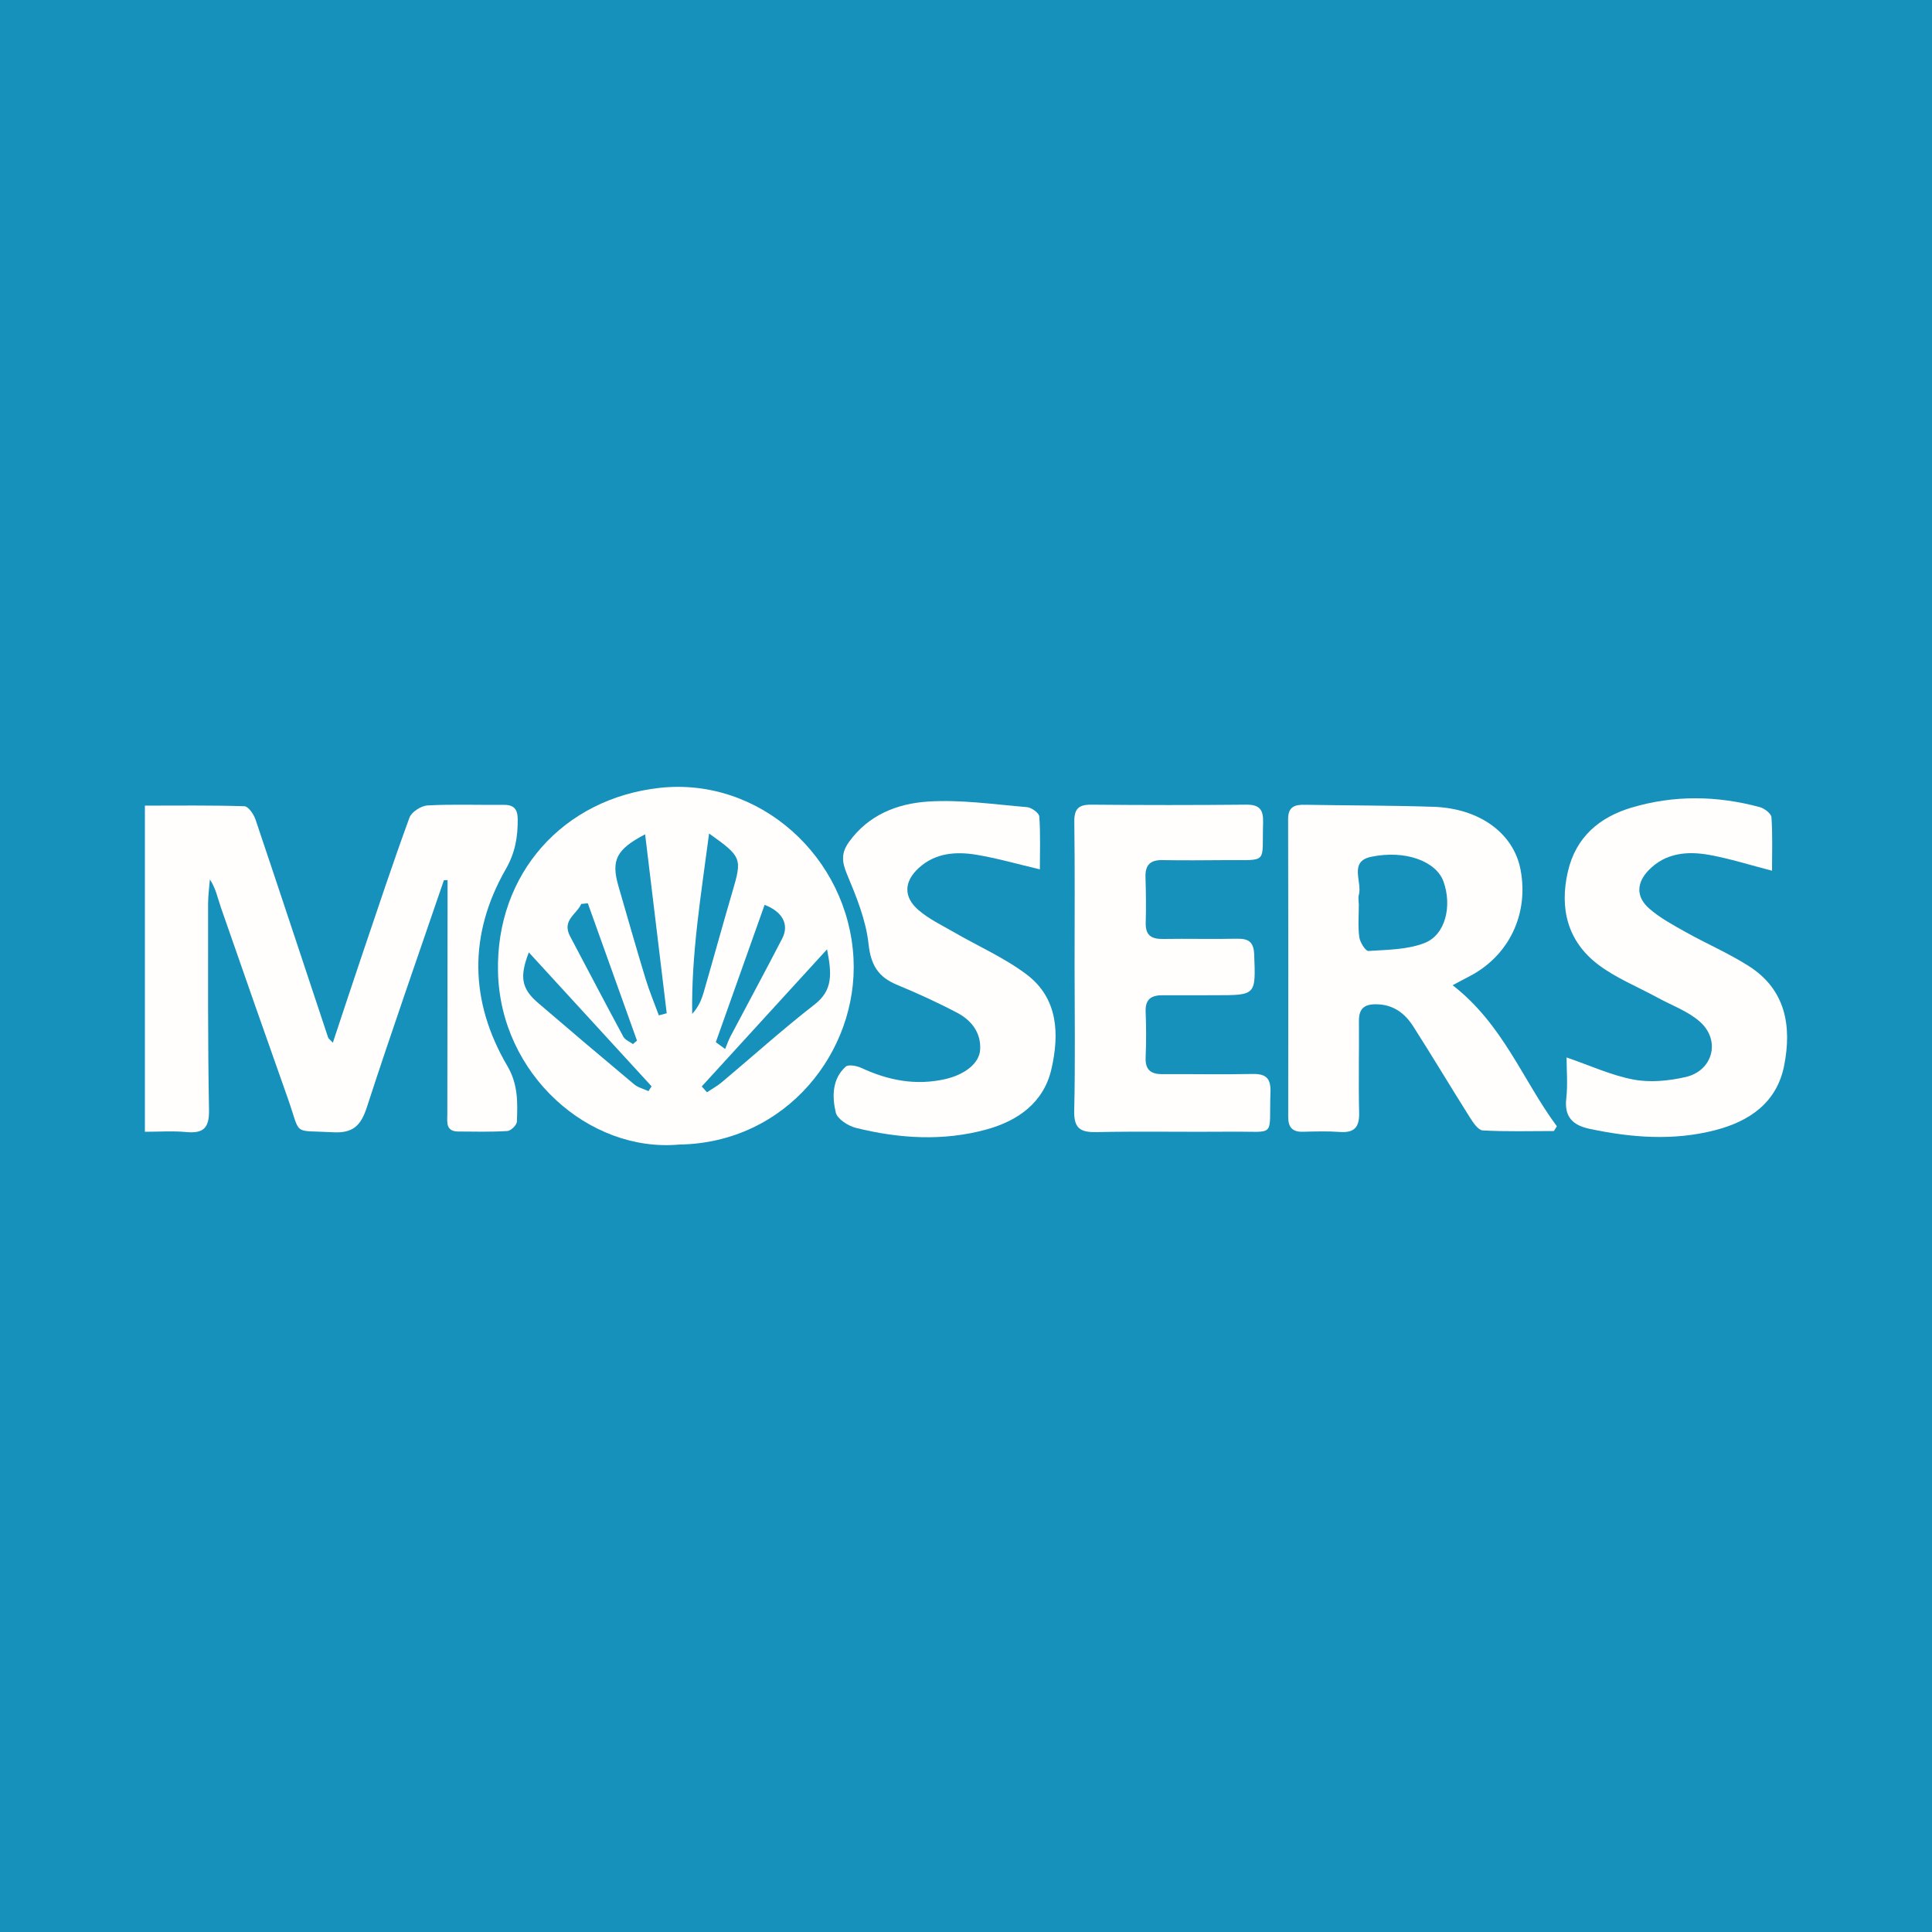
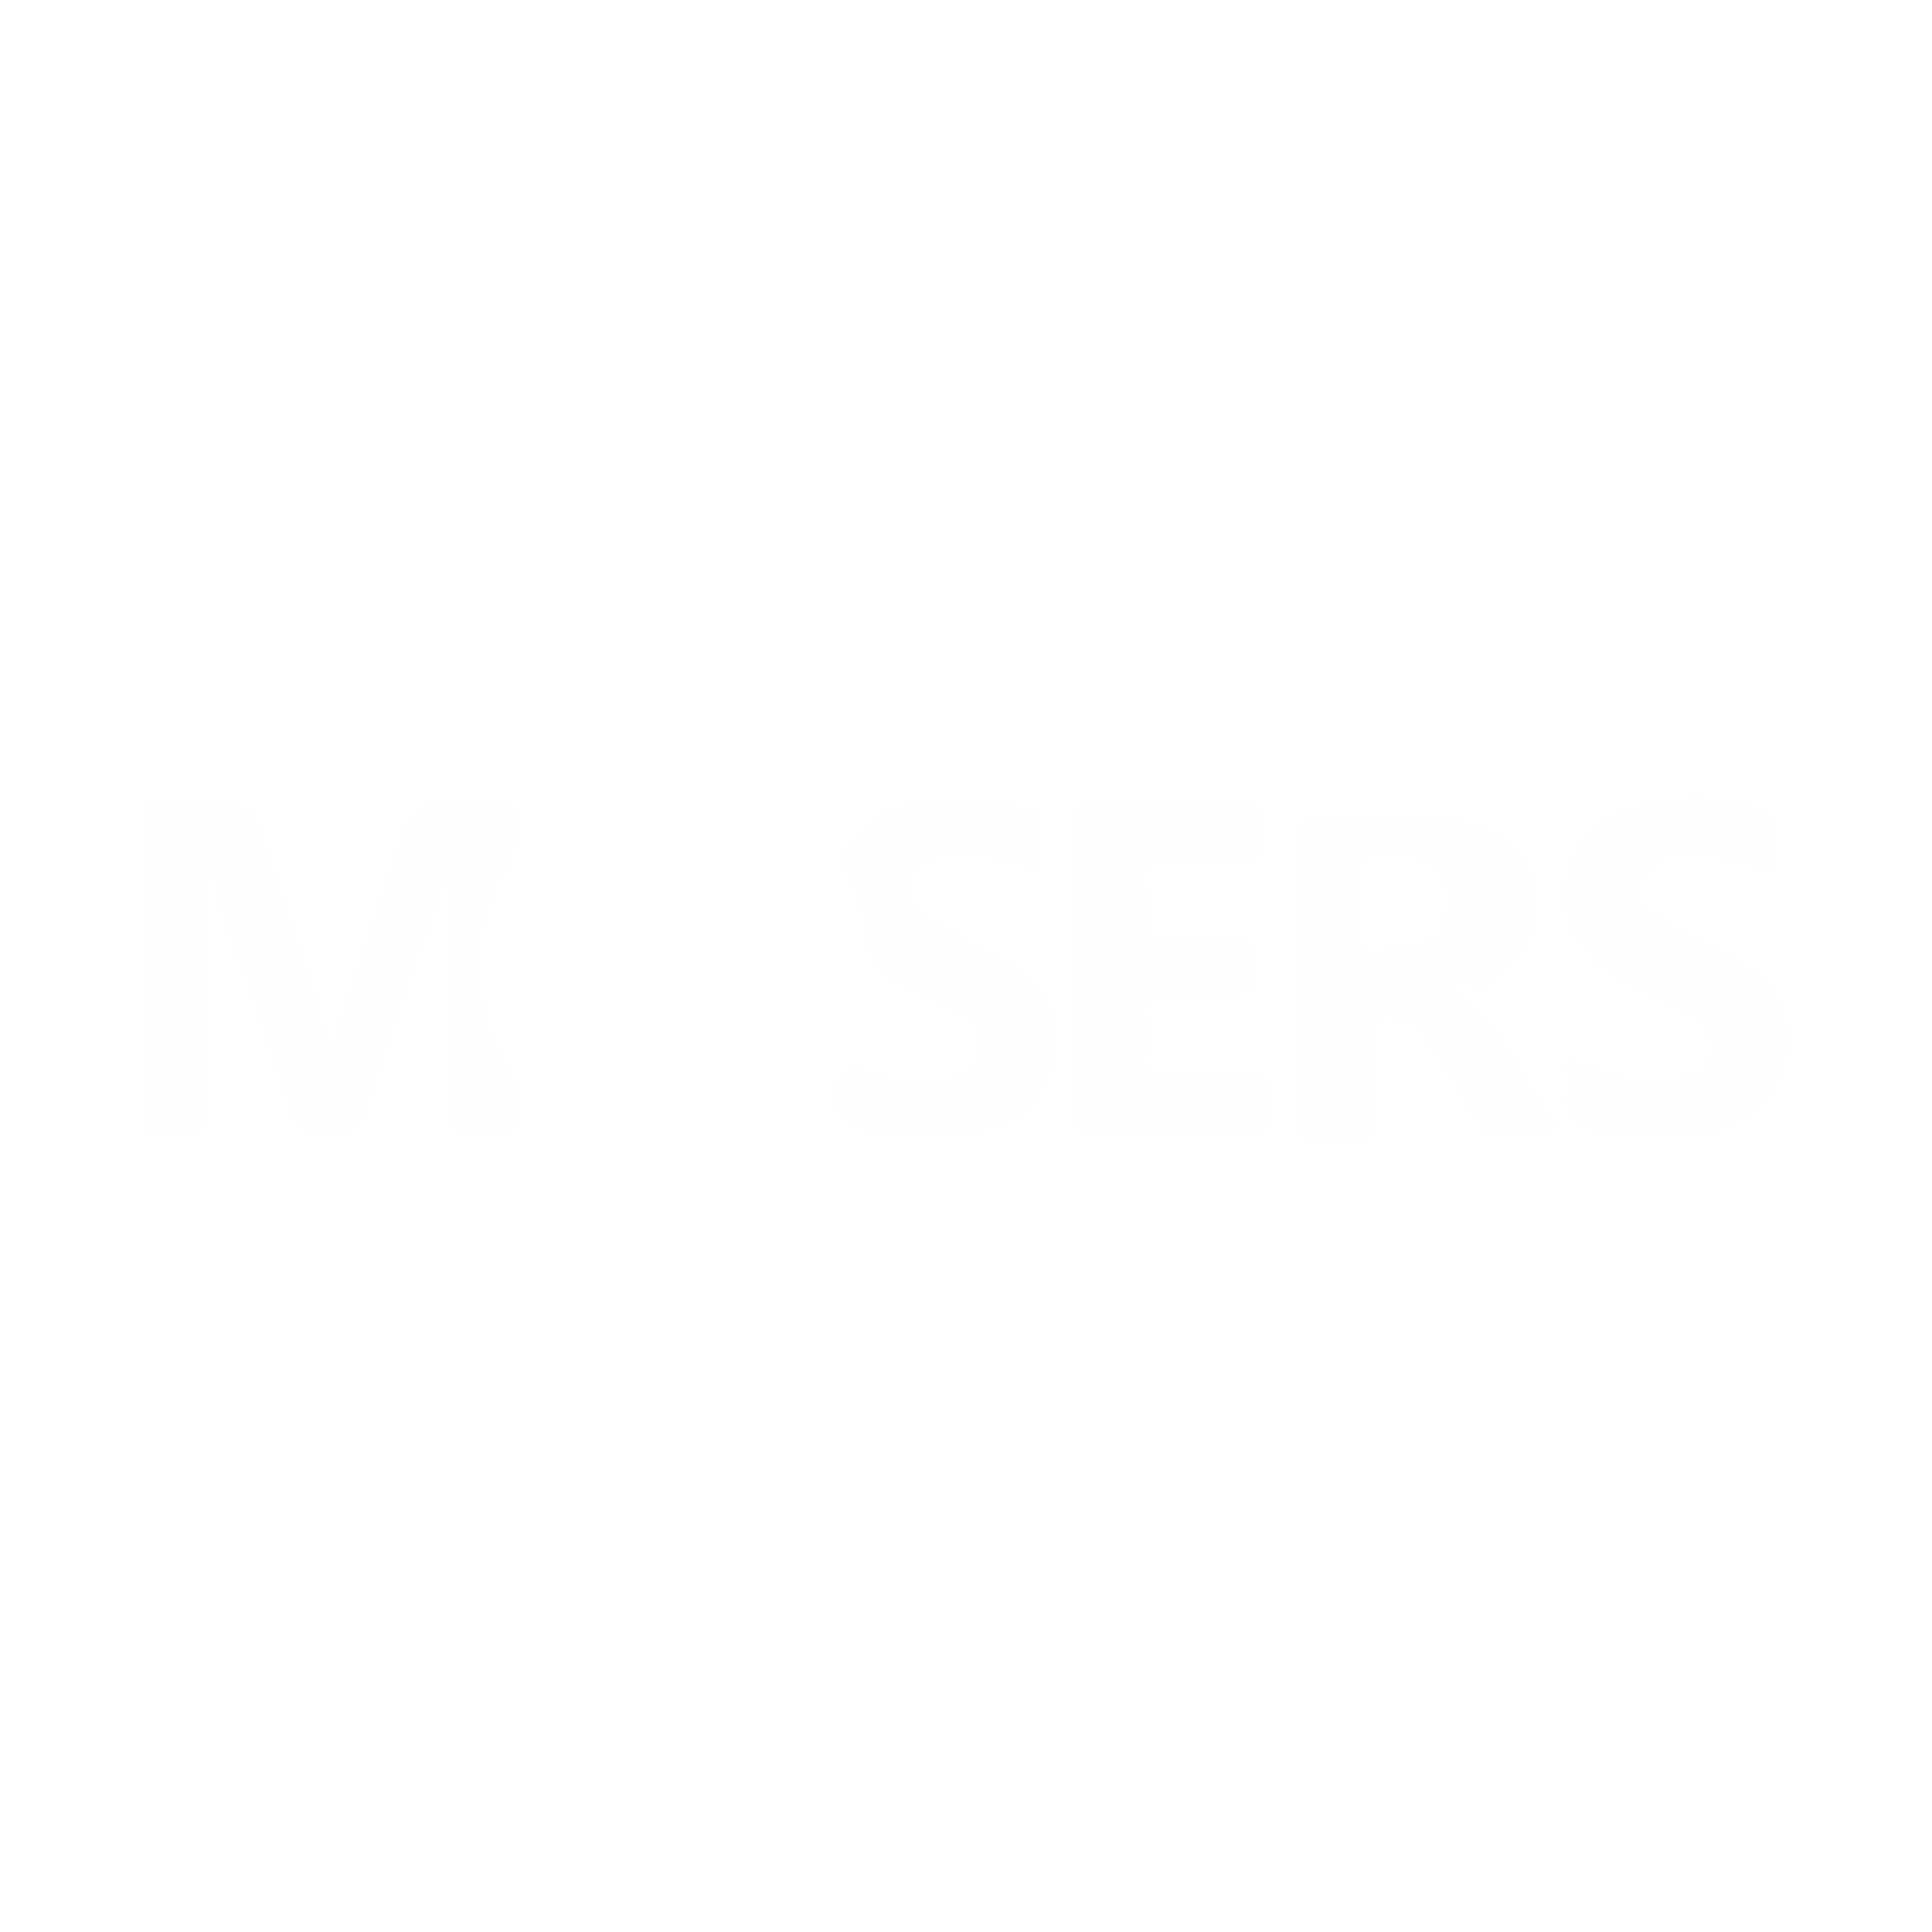
<svg xmlns="http://www.w3.org/2000/svg" version="1.1" id="Layer_1" x="0px" y="0px" width="200px" height="200px" viewBox="0 0 200 200" enable-background="new 0 0 200 200" xml:space="preserve">
-   <rect fill="#1591BC" width="200" height="200" />
  <g>
-     <path fill="#FFFEFD" d="M70.304,118.485c-9.34,0.837-18.505-7.268-18.751-17.861C51.317,90.441,58.309,82.66,68.292,81.56   c10.309-1.137,19.529,7.143,20.063,17.671C88.839,108.786,81.448,118.319,70.304,118.485z M66.783,86.368   c-3.002,1.569-3.537,2.687-2.76,5.372c0.925,3.195,1.836,6.393,2.803,9.575c0.391,1.286,0.914,2.531,1.377,3.795   c0.272-0.073,0.543-0.145,0.815-0.218C68.277,98.756,67.537,92.619,66.783,86.368z M73.405,86.284   c-0.841,6.4-1.845,12.462-1.751,18.672c0.645-0.695,0.963-1.45,1.19-2.231c1.006-3.475,1.962-6.965,2.982-10.435   C76.832,88.865,76.797,88.697,73.405,86.284z M85.615,98.274c-4.542,4.971-8.756,9.583-12.97,14.194   c0.18,0.201,0.36,0.402,0.541,0.603c0.513-0.343,1.063-0.643,1.533-1.037c3.202-2.685,6.31-5.49,9.608-8.051   C86.229,102.506,86.114,100.803,85.615,98.274z M54.745,98.59c-0.987,2.541-0.754,3.763,0.942,5.219   c3.3,2.833,6.617,5.646,9.955,8.435c0.408,0.341,0.987,0.478,1.486,0.709c0.108-0.165,0.217-0.331,0.325-0.496   C63.27,107.892,59.087,103.328,54.745,98.59z M60.851,93.506c-0.227,0.023-0.453,0.046-0.68,0.069   c-0.468,1.08-2.034,1.687-1.156,3.348c1.835,3.468,3.65,6.947,5.515,10.399c0.181,0.335,0.656,0.51,0.994,0.76   c0.139-0.119,0.278-0.238,0.417-0.357C64.245,102.984,62.548,98.245,60.851,93.506z M74.102,107.884   c0.321,0.236,0.642,0.473,0.963,0.709c0.186-0.442,0.34-0.9,0.563-1.323c1.778-3.371,3.594-6.722,5.343-10.107   c0.748-1.447,0.051-2.781-1.82-3.493C77.466,98.411,75.784,103.147,74.102,107.884z" />
    <path fill="#FFFEFD" d="M45.95,91.126c-2.673,7.825-5.415,15.629-7.972,23.492c-0.626,1.926-1.441,2.712-3.544,2.593   c-4.25-0.241-3.234,0.461-4.647-3.53c-2.325-6.564-4.627-13.137-6.912-19.715c-0.33-0.949-0.511-1.949-1.147-2.932   c-0.065,0.846-0.187,1.691-0.187,2.537c0.004,7.107-0.038,14.216,0.096,21.321c0.036,1.918-0.607,2.463-2.393,2.295   c-1.367-0.128-2.756-0.026-4.244-0.026c0-11.347,0-22.438,0-33.763c3.428,0,6.866-0.047,10.3,0.063   c0.406,0.013,0.964,0.826,1.148,1.371c2.533,7.509,5.011,15.037,7.513,22.556c0.05,0.15,0.225,0.259,0.495,0.554   c1.032-3.103,2.008-6.079,3.012-9.046c1.61-4.76,3.192-9.53,4.916-14.249c0.216-0.591,1.205-1.231,1.868-1.268   c2.604-0.144,5.221-0.033,7.833-0.064c1.072-0.013,1.5,0.389,1.508,1.499c0.013,1.841-0.262,3.46-1.237,5.163   c-3.869,6.762-3.761,13.681,0.166,20.376c1.125,1.918,1.059,3.791,0.986,5.762c-0.013,0.35-0.621,0.946-0.983,0.968   c-1.694,0.106-3.398,0.065-5.098,0.051c-1.332-0.011-1.12-1.023-1.12-1.842c0-7.107,0.014-14.215,0.023-21.322   c0.001-0.956,0-1.911,0-2.867C46.202,91.112,46.076,91.119,45.95,91.126z" />
-     <path fill="#FFFEFD" d="M150.376,101.991c5.231,4.053,7.262,9.845,10.791,14.602c-0.103,0.164-0.205,0.328-0.308,0.492   c-2.456,0-4.917,0.073-7.366-0.063c-0.472-0.026-0.994-0.808-1.331-1.343c-1.974-3.126-3.867-6.304-5.858-9.42   c-0.883-1.381-2.101-2.299-3.891-2.297c-1.259,0.001-1.747,0.522-1.736,1.746c0.026,3.16-0.056,6.322,0.021,9.481   c0.037,1.509-0.502,2.101-2.011,1.991c-1.27-0.093-2.552-0.049-3.828-0.019c-1.096,0.026-1.506-0.489-1.504-1.552   c0.013-10.272,0.017-20.544-0.009-30.815c-0.003-1.284,0.681-1.503,1.735-1.484c4.435,0.079,8.872,0.063,13.305,0.21   c4.794,0.159,8.293,2.745,9.015,6.479c0.898,4.643-1.218,9.013-5.383,11.12C151.558,101.351,151.106,101.602,150.376,101.991z    M140.654,93.551c0.004,0,0.008,0,0.012,0c0,1.153-0.103,2.319,0.045,3.453c0.07,0.537,0.651,1.461,0.95,1.441   c1.958-0.13,4.036-0.13,5.817-0.828c2.159-0.847,2.855-3.819,1.959-6.345c-0.742-2.094-3.925-3.323-7.5-2.575   c-2.347,0.491-0.887,2.606-1.271,3.947C140.585,92.925,140.654,93.248,140.654,93.551z" />
+     <path fill="#FFFEFD" d="M150.376,101.991c5.231,4.053,7.262,9.845,10.791,14.602c-0.103,0.164-0.205,0.328-0.308,0.492   c-2.456,0-4.917,0.073-7.366-0.063c-1.974-3.126-3.867-6.304-5.858-9.42   c-0.883-1.381-2.101-2.299-3.891-2.297c-1.259,0.001-1.747,0.522-1.736,1.746c0.026,3.16-0.056,6.322,0.021,9.481   c0.037,1.509-0.502,2.101-2.011,1.991c-1.27-0.093-2.552-0.049-3.828-0.019c-1.096,0.026-1.506-0.489-1.504-1.552   c0.013-10.272,0.017-20.544-0.009-30.815c-0.003-1.284,0.681-1.503,1.735-1.484c4.435,0.079,8.872,0.063,13.305,0.21   c4.794,0.159,8.293,2.745,9.015,6.479c0.898,4.643-1.218,9.013-5.383,11.12C151.558,101.351,151.106,101.602,150.376,101.991z    M140.654,93.551c0.004,0,0.008,0,0.012,0c0,1.153-0.103,2.319,0.045,3.453c0.07,0.537,0.651,1.461,0.95,1.441   c1.958-0.13,4.036-0.13,5.817-0.828c2.159-0.847,2.855-3.819,1.959-6.345c-0.742-2.094-3.925-3.323-7.5-2.575   c-2.347,0.491-0.887,2.606-1.271,3.947C140.585,92.925,140.654,93.248,140.654,93.551z" />
    <path fill="#FFFEFD" d="M111.241,100.026c-0.002-4.98,0.039-9.961-0.029-14.94c-0.018-1.361,0.443-1.799,1.777-1.787   c5.344,0.051,10.689,0.051,16.033-0.001c1.387-0.013,1.772,0.545,1.733,1.853c-0.132,4.355,0.606,3.852-3.886,3.889   c-2.186,0.018-4.373,0.034-6.559-0.002c-1.242-0.02-1.767,0.52-1.729,1.754c0.049,1.578,0.068,3.159,0.024,4.736   c-0.036,1.288,0.58,1.692,1.782,1.672c2.55-0.042,5.102,0.031,7.652-0.024c1.197-0.026,1.746,0.319,1.795,1.628   c0.159,4.223,0.203,4.22-4.003,4.22c-1.822,0-3.644,0.019-5.466,0.003c-1.168-0.01-1.822,0.398-1.768,1.704   c0.065,1.576,0.064,3.159-0.001,4.735c-0.052,1.279,0.535,1.737,1.737,1.729c3.097-0.019,6.196,0.048,9.291-0.018   c1.393-0.03,1.943,0.397,1.893,1.872c-0.164,4.815,0.676,4.056-3.987,4.102c-4.676,0.046-9.354-0.054-14.028,0.044   c-1.707,0.036-2.342-0.418-2.3-2.23C111.319,109.988,111.243,105.006,111.241,100.026z" />
    <path fill="#FFFEFD" d="M183.439,90.135c-2.314-0.595-4.374-1.254-6.484-1.634c-2.267-0.408-4.521-0.223-6.268,1.562   c-1.291,1.32-1.341,2.779,0.035,3.985c1.117,0.978,2.47,1.708,3.779,2.44c2.165,1.212,4.466,2.2,6.551,3.531   c3.815,2.435,4.441,6.224,3.646,10.277c-0.75,3.822-3.551,5.772-7.137,6.699c-4.336,1.12-8.671,0.78-12.995-0.135   c-1.708-0.361-2.65-1.2-2.426-3.139c0.164-1.422,0.032-2.877,0.032-4.254c2.446,0.839,4.638,1.859,6.941,2.292   c1.723,0.324,3.644,0.133,5.378-0.263c2.839-0.648,3.662-3.801,1.479-5.731c-1.233-1.091-2.909-1.683-4.389-2.493   c-2.064-1.13-4.307-2.022-6.157-3.432c-3.157-2.405-3.998-5.803-3.116-9.622c0.822-3.559,3.262-5.623,6.594-6.616   c4.395-1.31,8.857-1.243,13.278-0.045c0.479,0.13,1.175,0.666,1.201,1.052C183.509,86.455,183.439,88.315,183.439,90.135z" />
    <path fill="#FFFEFD" d="M107.647,89.995c-2.334-0.549-4.413-1.151-6.533-1.506c-2.136-0.358-4.282-0.209-5.997,1.356   c-1.555,1.42-1.609,3.018-0.018,4.381c1.082,0.927,2.421,1.563,3.67,2.286c2.508,1.452,5.215,2.633,7.508,4.366   c3.281,2.479,3.394,6.197,2.563,9.805c-0.794,3.447-3.443,5.341-6.726,6.241c-4.498,1.233-9.033,0.945-13.506-0.165   c-0.807-0.2-1.931-0.92-2.089-1.591c-0.384-1.638-0.392-3.453,1.021-4.744c0.281-0.257,1.15-0.093,1.631,0.13   c2.776,1.286,5.605,1.846,8.657,1.16c1.942-0.436,3.553-1.575,3.638-3.062c0.1-1.753-0.908-3.032-2.369-3.803   c-2.031-1.072-4.131-2.028-6.253-2.908c-1.948-0.808-2.699-2.056-2.936-4.244c-0.267-2.462-1.265-4.891-2.233-7.214   c-0.534-1.281-0.607-2.187,0.216-3.329c2.022-2.81,5.016-3.967,8.156-4.174c3.398-0.224,6.85,0.29,10.271,0.577   c0.467,0.039,1.245,0.602,1.271,0.966C107.717,86.36,107.647,88.215,107.647,89.995z" />
  </g>
</svg>